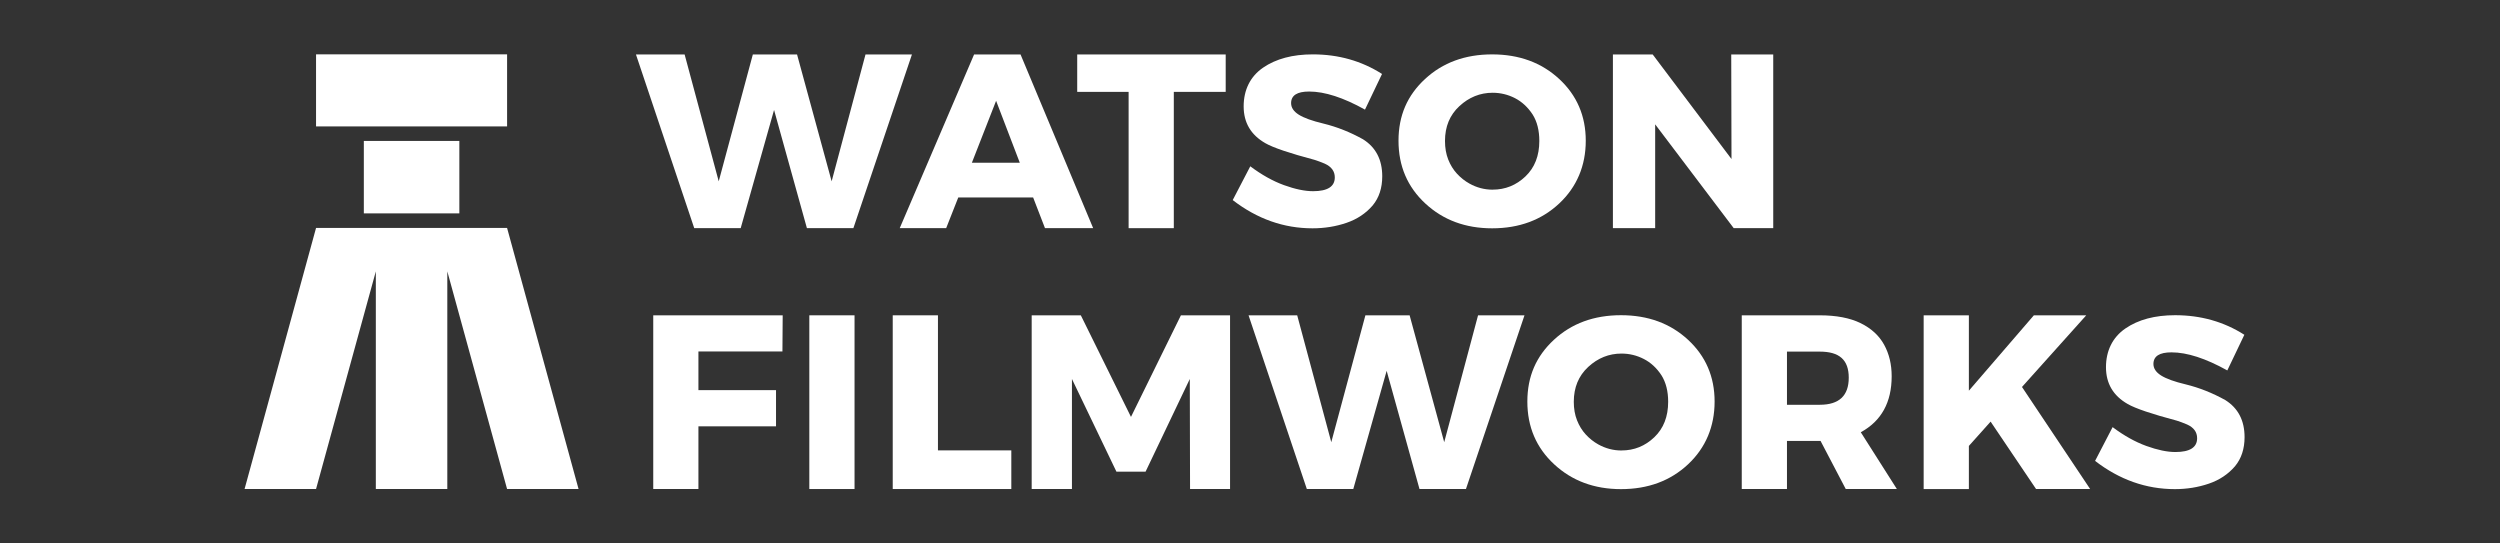
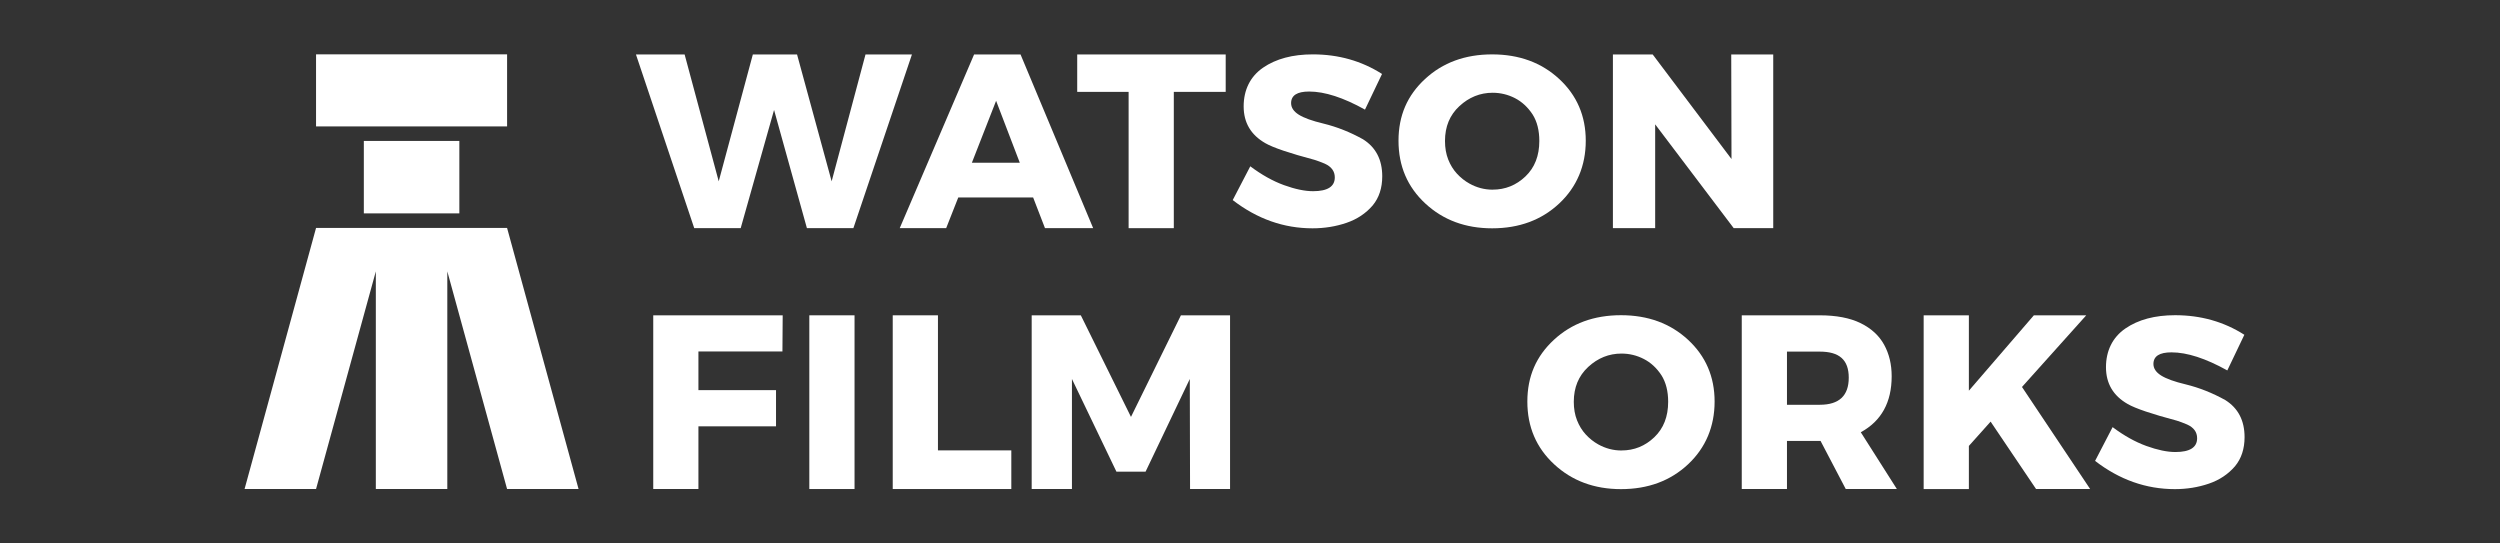
<svg xmlns="http://www.w3.org/2000/svg" width="184" height="40" viewBox="0 0 184 40" fill="none">
  <rect x="0" y="0" width="184" height="40" fill="#333333" stroke="none" />
  <path d="M62.807 16.793H59.389L56.971 8.093L54.515 16.793H51.096L46.806 4.008H50.388L52.898 13.345L55.409 4.008H58.663L61.209 13.345L63.701 4.008H67.119L62.809 16.793H62.807Z" fill="white" />
  <path d="M80.457 16.793H76.911L76.038 14.532H70.529L69.638 16.793H66.22L71.693 4.008H75.112L80.457 16.793ZM75.057 11.978L73.313 7.418L71.53 11.978H75.057Z" fill="white" />
  <path d="M86.395 16.793H83.066V6.762H79.283V4.008H90.211V6.762H86.392V16.793H86.395Z" fill="white" />
  <path d="M96.603 16.804C94.482 16.804 92.525 16.112 90.728 14.726L92.021 12.24C92.858 12.866 93.683 13.329 94.504 13.627C95.322 13.922 96.033 14.072 96.641 14.072C97.707 14.072 98.241 13.733 98.241 13.058C98.241 12.604 97.993 12.265 97.497 12.043C97.219 11.926 96.968 11.833 96.75 11.765C94.907 11.275 93.703 10.868 93.133 10.54C92.067 9.933 91.533 9.03 91.533 7.83C91.533 6.63 92.01 5.635 92.961 4.981C93.912 4.328 95.134 4.002 96.625 4.002C98.516 4.002 100.212 4.484 101.717 5.443L100.463 8.068C98.874 7.182 97.505 6.737 96.352 6.737C95.466 6.737 95.025 7.021 95.025 7.592C95.025 7.918 95.213 8.202 95.589 8.44C95.965 8.678 96.57 8.896 97.407 9.096C98.402 9.339 99.372 9.725 100.316 10.25C101.261 10.843 101.733 11.754 101.733 12.976C101.733 13.837 101.499 14.551 101.032 15.117C100.528 15.704 99.885 16.134 99.1 16.402C98.315 16.67 97.483 16.804 96.603 16.804Z" fill="white" />
  <path d="M109.821 16.804C107.855 16.804 106.217 16.194 104.903 14.977C103.587 13.758 102.93 12.219 102.93 10.36C102.93 8.5 103.581 7.018 104.884 5.813C106.187 4.607 107.834 4.003 109.821 4.003C111.808 4.003 113.454 4.607 114.757 5.813C116.06 7.018 116.712 8.536 116.712 10.36C116.712 12.183 116.06 13.758 114.757 14.977C113.454 16.197 111.808 16.804 109.821 16.804ZM109.856 13.958C110.789 13.958 111.595 13.632 112.274 12.984C112.953 12.336 113.294 11.467 113.294 10.376C113.294 9.599 113.13 8.951 112.803 8.429C112.451 7.891 112.015 7.489 111.5 7.223C110.982 6.958 110.434 6.827 109.859 6.827C108.938 6.827 108.123 7.155 107.414 7.809C106.705 8.462 106.351 9.318 106.351 10.376C106.351 10.882 106.43 11.336 106.588 11.738C106.746 12.139 106.961 12.489 107.234 12.785C107.506 13.08 107.812 13.323 108.153 13.512C108.687 13.81 109.257 13.96 109.862 13.96L109.856 13.958Z" fill="white" />
  <path d="M130.51 16.793H127.602L121.82 9.151V16.793H118.71V4.008H121.638L127.438 11.705L127.419 4.008H130.51V16.793Z" fill="white" />
  <path d="M51.407 35.992H48.079V23.207H57.606L57.587 25.87H51.404V28.716H57.115V31.379H51.404V35.995L51.407 35.992Z" fill="white" />
  <path d="M62.894 35.992H59.566V23.207H62.894V35.992Z" fill="white" />
  <path d="M74.433 35.992H65.705V23.207H69.033V33.148H74.433V35.995V35.992Z" fill="white" />
  <path d="M90.535 35.992H87.588L87.569 27.893L84.314 34.715H82.169L78.895 27.893V35.992H75.932V23.207H79.549L83.24 30.685L86.915 23.207H90.532V35.992H90.535Z" fill="white" />
-   <path d="M107.894 35.992H104.475L102.058 27.292L99.602 35.992H96.183L91.893 23.207H95.474L97.982 32.544L100.493 23.207H103.748L106.294 32.544L108.785 23.207H112.203L107.894 35.992Z" fill="white" />
  <path d="M119.304 36C117.339 36 115.701 35.39 114.387 34.173C113.07 32.954 112.413 31.415 112.413 29.555C112.413 27.696 113.065 26.215 114.368 25.009C115.671 23.803 117.317 23.199 119.304 23.199C121.291 23.199 122.938 23.803 124.241 25.009C125.544 26.215 126.195 27.732 126.195 29.555C126.195 31.379 125.544 32.954 124.241 34.173C122.938 35.393 121.291 36 119.304 36ZM119.34 33.154C120.275 33.154 121.079 32.828 121.758 32.18C122.436 31.532 122.777 30.663 122.777 29.572C122.777 28.796 122.613 28.148 122.286 27.625C121.935 27.087 121.501 26.685 120.981 26.419C120.463 26.154 119.915 26.023 119.34 26.023C118.418 26.023 117.603 26.351 116.894 27.005C116.186 27.658 115.831 28.514 115.831 29.572C115.831 30.078 115.91 30.532 116.069 30.933C116.227 31.335 116.442 31.685 116.715 31.981C116.987 32.276 117.292 32.519 117.633 32.708C118.168 33.006 118.737 33.156 119.342 33.156L119.34 33.154Z" fill="white" />
  <path d="M139.612 35.992H135.847L133.994 32.454H131.521V35.992H128.193V23.207H133.92C135.149 23.207 136.155 23.399 136.938 23.782C137.72 24.165 138.298 24.695 138.669 25.367C139.042 26.043 139.227 26.817 139.227 27.692C139.227 29.614 138.47 30.986 136.954 31.814L139.609 35.992H139.612ZM133.939 29.791C135.357 29.791 136.068 29.127 136.068 27.798C136.068 26.469 135.359 25.879 133.939 25.879H131.521V29.791H133.939Z" fill="white" />
  <path d="M153.836 35.992H149.854L146.509 31.032L144.909 32.82V35.994H141.581V23.21H144.909V28.755L149.69 23.21H153.545L148.818 28.481L153.836 35.994V35.992Z" fill="white" />
  <path d="M160.073 36C157.952 36 155.995 35.308 154.198 33.922L155.488 31.437C156.324 32.063 157.15 32.525 157.971 32.823C158.789 33.118 159.5 33.269 160.108 33.269C161.174 33.269 161.708 32.929 161.708 32.254C161.708 31.8 161.46 31.461 160.964 31.24C160.686 31.122 160.435 31.029 160.217 30.961C158.374 30.471 157.169 30.064 156.6 29.736C155.534 29.129 155 28.227 155 27.026C155 25.826 155.477 24.831 156.428 24.177C157.379 23.524 158.601 23.199 160.092 23.199C161.983 23.199 163.679 23.68 165.184 24.64L163.93 27.264C162.341 26.378 160.972 25.933 159.819 25.933C158.933 25.933 158.492 26.217 158.492 26.789C158.492 27.114 158.68 27.398 159.056 27.636C159.432 27.874 160.037 28.093 160.874 28.292C161.869 28.536 162.839 28.921 163.783 29.446C164.728 30.04 165.2 30.95 165.2 32.172C165.2 33.033 164.966 33.747 164.499 34.313C163.995 34.901 163.352 35.33 162.567 35.598C161.782 35.866 160.95 36 160.07 36H160.073Z" fill="white" />
  <path d="M33.808 10.373H26.778V15.705H33.808V10.373Z" fill="white" />
  <path d="M37.322 4H23.261V9.304H37.322V4Z" fill="white" />
  <path d="M23.261 16.777L18 35.992H23.261L27.661 19.973V35.992H32.922V19.973L37.321 35.992H42.582L37.321 16.777H23.261Z" fill="white" />
</svg>